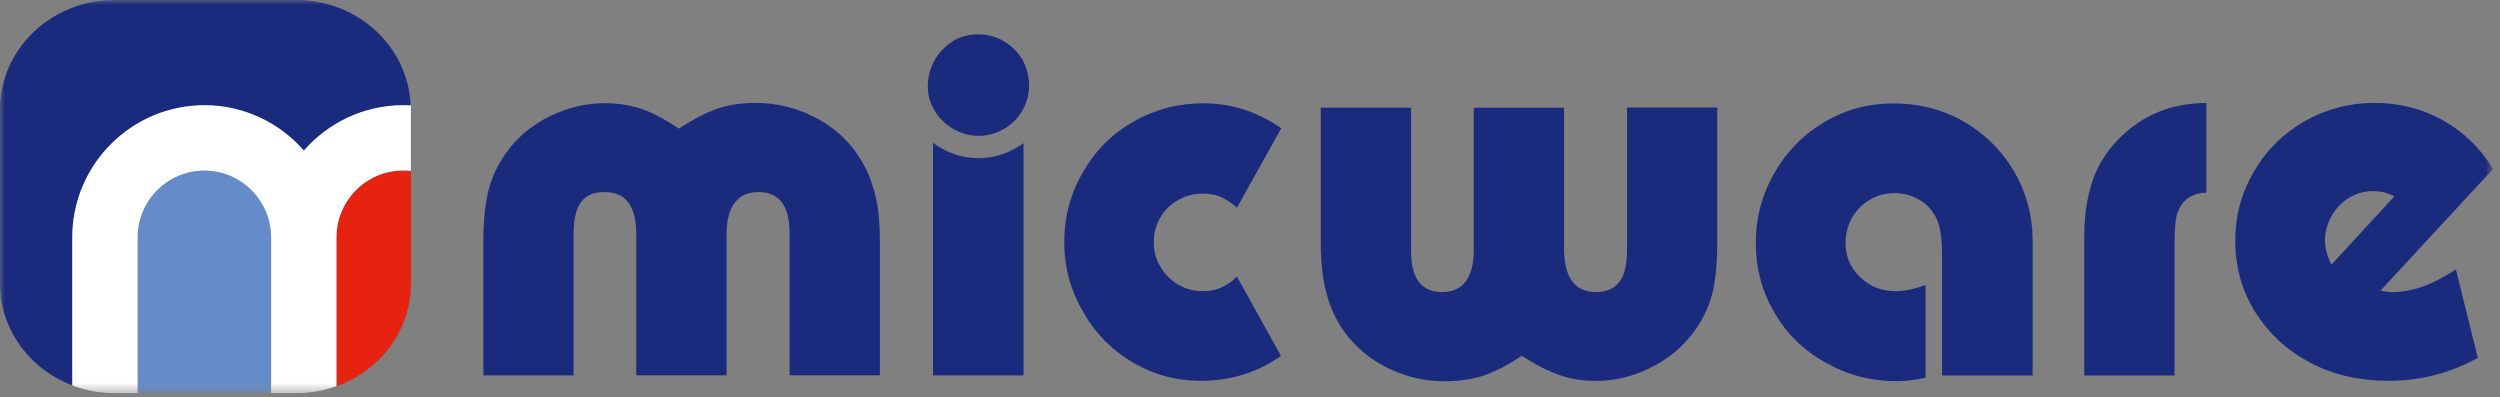
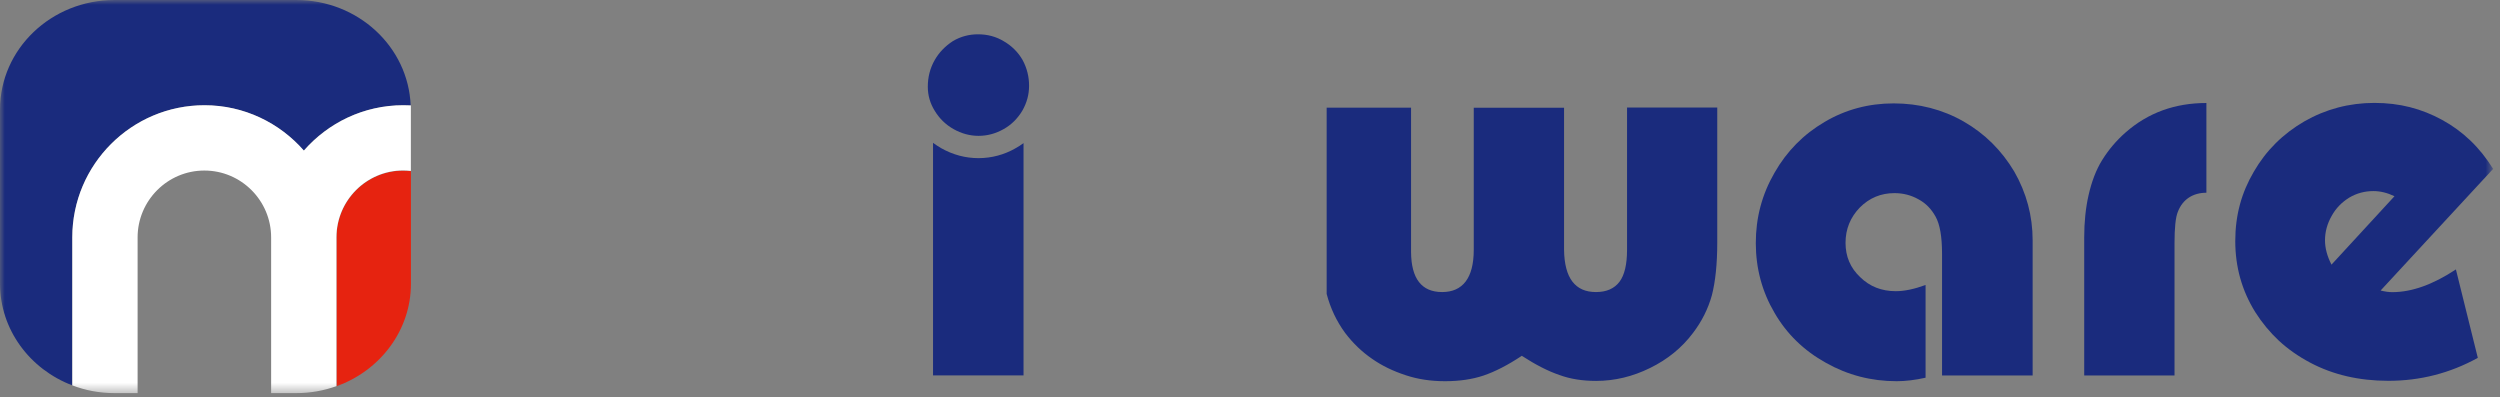
<svg xmlns="http://www.w3.org/2000/svg" width="258" height="41" viewBox="0 0 258 41" fill="none">
  <rect x="0" y="0" width="258" height="41" fill="#808080" stroke="none" />
  <g clip-path="url(#clip0_140_7)">
    <mask id="mask0_140_7" style="mask-type:luminance" maskUnits="userSpaceOnUse" x="0" y="0" width="258" height="41">
      <path d="M257.3 0H0V40.57H257.3V0Z" fill="white" />
    </mask>
    <g mask="url(#mask0_140_7)">
      <path d="M21.09 10.86C25.18 10.86 28.85 12.68 31.35 15.54C33.85 12.68 37.52 10.86 41.61 10.86C41.87 10.86 42.13 10.87 42.38 10.88C42.14 4.83 36.95 0 30.57 0H11.82C5.29 0 0 5.06 0 11.31V29.26C0 34.03 3.09 38.11 7.46 39.77V24.5C7.46 16.98 13.58 10.86 21.1 10.86" fill="#1A2B7D" />
      <path d="M34.73 24.5V39.86C39.211 38.25 42.41 34.12 42.41 29.27V17.66C42.151 17.63 41.891 17.61 41.62 17.61C37.821 17.61 34.73 20.71 34.73 24.5Z" fill="#E62310" />
-       <path d="M21.089 17.6C17.289 17.6 14.199 20.7 14.199 24.49V40.56H27.989V24.49C27.989 20.69 24.899 17.6 21.099 17.6" fill="#658CC8" />
      <path d="M42.401 10.88C42.141 10.87 41.881 10.86 41.621 10.86C37.531 10.86 33.861 12.68 31.361 15.54C28.861 12.68 25.191 10.86 21.101 10.86C13.581 10.86 7.461 16.98 7.461 24.5V39.77C8.811 40.29 10.281 40.57 11.821 40.57H14.201V24.5C14.201 20.7 17.291 17.6 21.091 17.6C24.891 17.6 27.981 20.7 27.981 24.5V40.57H30.581C32.041 40.57 33.431 40.31 34.721 39.85V24.49C34.721 20.69 37.811 17.59 41.611 17.59C41.881 17.59 42.141 17.61 42.401 17.64V11.3C42.401 11.16 42.401 11.02 42.401 10.87" fill="white" />
-       <path d="M59.203 38.74H49.883V24.93C49.883 22.76 50.073 20.95 50.443 19.52C50.813 18.14 51.453 16.83 52.363 15.59C53.493 14.07 54.973 12.86 56.803 11.96C58.643 11.09 60.503 10.65 62.383 10.65C63.793 10.65 65.093 10.85 66.263 11.26C67.413 11.67 68.683 12.34 70.053 13.27C71.563 12.29 72.883 11.6 74.043 11.21C75.193 10.82 76.503 10.62 77.973 10.62C80.013 10.62 81.963 11.07 83.803 11.96C85.623 12.84 87.113 14.05 88.263 15.61C88.893 16.5 89.383 17.37 89.713 18.2C90.063 19.09 90.343 20.09 90.553 21.18C90.723 22.29 90.803 23.54 90.803 24.92V38.73H81.483V23.95C81.463 21.2 80.393 19.82 78.273 19.82C76.153 19.82 74.983 21.27 74.983 24.17V38.73H65.663V24.17C65.663 22.74 65.393 21.65 64.853 20.91C64.333 20.18 63.503 19.82 62.373 19.82C61.243 19.82 60.493 20.16 59.973 20.85C59.453 21.54 59.193 22.65 59.193 24.17V38.73L59.203 38.74Z" fill="#1A2B7D" />
-       <path d="M127.648 28.53L132.198 36.73C129.758 38.44 126.998 39.3 123.918 39.3C121.368 39.3 119.018 38.66 116.858 37.38C114.698 36.1 112.998 34.36 111.758 32.16C110.478 29.95 109.828 27.56 109.828 24.99C109.828 22.42 110.468 19.96 111.758 17.77C112.998 15.58 114.728 13.84 116.948 12.56C119.158 11.3 121.568 10.66 124.168 10.66C127.068 10.66 129.758 11.52 132.228 13.23L127.658 21.43C127.058 20.91 126.498 20.54 125.958 20.31C125.438 20.09 124.828 19.98 124.118 19.98C123.208 19.98 122.358 20.2 121.578 20.65C120.778 21.1 120.168 21.7 119.738 22.46C119.288 23.24 119.068 24.09 119.068 25C119.068 25.91 119.298 26.78 119.768 27.54C120.218 28.32 120.828 28.93 121.608 29.38C122.388 29.83 123.228 30.05 124.148 30.05C124.838 30.05 125.448 29.93 125.988 29.69C126.588 29.43 127.138 29.05 127.658 28.55" fill="#1A2B7D" />
-       <path d="M167.901 11.1H177.221V25.02C177.221 27.23 177.031 29.06 176.661 30.49C176.271 31.88 175.621 33.18 174.711 34.37C173.561 35.9 172.091 37.09 170.301 37.97C168.501 38.86 166.631 39.31 164.721 39.31C163.311 39.31 162.041 39.11 160.931 38.7C159.781 38.31 158.481 37.65 157.051 36.72C155.621 37.67 154.301 38.35 153.091 38.76C151.921 39.15 150.601 39.34 149.131 39.34C147.661 39.34 146.331 39.14 145.091 38.73C143.771 38.3 142.611 37.74 141.601 37.03C140.561 36.32 139.631 35.43 138.811 34.35C137.941 33.16 137.301 31.82 136.911 30.33C136.501 28.88 136.301 27.11 136.301 25.03V11.11H145.621V26.01C145.641 28.76 146.711 30.14 148.831 30.14C150.951 30.14 152.091 28.69 152.091 25.79V11.12H161.411V25.79C161.451 28.69 162.551 30.14 164.701 30.14C165.781 30.14 166.591 29.79 167.131 29.08C167.651 28.39 167.911 27.29 167.911 25.79V11.12L167.901 11.1Z" fill="#1A2B7D" />
+       <path d="M167.901 11.1H177.221V25.02C177.221 27.23 177.031 29.06 176.661 30.49C176.271 31.88 175.621 33.18 174.711 34.37C173.561 35.9 172.091 37.09 170.301 37.97C168.501 38.86 166.631 39.31 164.721 39.31C163.311 39.31 162.041 39.11 160.931 38.7C159.781 38.31 158.481 37.65 157.051 36.72C155.621 37.67 154.301 38.35 153.091 38.76C151.921 39.15 150.601 39.34 149.131 39.34C147.661 39.34 146.331 39.14 145.091 38.73C143.771 38.3 142.611 37.74 141.601 37.03C140.561 36.32 139.631 35.43 138.811 34.35C137.941 33.16 137.301 31.82 136.911 30.33V11.11H145.621V26.01C145.641 28.76 146.711 30.14 148.831 30.14C150.951 30.14 152.091 28.69 152.091 25.79V11.12H161.411V25.79C161.451 28.69 162.551 30.14 164.701 30.14C165.781 30.14 166.591 29.79 167.131 29.08C167.651 28.39 167.911 27.29 167.911 25.79V11.12L167.901 11.1Z" fill="#1A2B7D" />
      <path d="M209.769 26.25V38.75H200.419V26.2C200.419 24.43 200.199 23.15 199.749 22.35C199.319 21.57 198.739 20.97 197.989 20.57C197.229 20.14 196.399 19.93 195.509 19.93C194.119 19.93 192.929 20.42 191.939 21.41C190.949 22.43 190.459 23.65 190.459 25.06C190.459 26.47 190.959 27.65 191.969 28.6C192.959 29.57 194.179 30.05 195.649 30.05C196.519 30.05 197.549 29.84 198.719 29.41V38.98C197.639 39.22 196.649 39.34 195.739 39.34C193.119 39.34 190.679 38.71 188.429 37.44C186.159 36.18 184.389 34.46 183.129 32.28C181.849 30.1 181.199 27.7 181.199 25.08C181.199 22.46 181.839 20.06 183.129 17.83C184.389 15.62 186.109 13.87 188.289 12.59C190.449 11.31 192.829 10.67 195.429 10.67C198.029 10.67 200.459 11.29 202.649 12.54C204.829 13.79 206.559 15.51 207.869 17.7C209.129 19.9 209.769 22.27 209.769 24.81V26.26V26.25Z" fill="#1A2B7D" />
      <path d="M227.7 19.89C226.34 19.89 225.25 20.55 224.75 21.87C224.52 22.43 224.41 23.51 224.41 25.11V38.75H215.09V24.52C215.09 22.92 215.24 21.46 215.54 20.14C215.86 18.73 216.32 17.53 216.93 16.54C217.6 15.46 218.41 14.5 219.36 13.67C221.67 11.64 224.45 10.63 227.7 10.63V19.89Z" fill="#1A2B7D" />
      <path d="M253.45 27.81L255.71 36.93C252.85 38.51 249.77 39.3 246.48 39.3C243.47 39.3 240.78 38.68 238.42 37.43C237.19 36.78 236.11 36.02 235.18 35.16C234.25 34.29 233.44 33.31 232.75 32.22C231.37 30.01 230.68 27.56 230.68 24.88C230.68 22.2 231.32 19.89 232.6 17.71C233.85 15.55 235.58 13.82 237.82 12.52C240.03 11.26 242.44 10.62 245.04 10.62C247.64 10.62 249.9 11.21 252.04 12.38C253.1 12.96 254.06 13.66 254.94 14.5C255.82 15.34 256.6 16.32 257.29 17.43L245.68 29.98C246.11 30.09 246.51 30.15 246.88 30.15C248.89 30.15 251.08 29.37 253.44 27.81M240.61 27.31L247.11 20.25C246.38 19.9 245.66 19.72 244.93 19.72C244.04 19.72 243.21 19.94 242.45 20.39C241.67 20.87 241.06 21.5 240.64 22.26C240.18 23.06 239.94 23.91 239.94 24.8C239.94 25.6 240.16 26.44 240.61 27.31Z" fill="#1A2B7D" />
      <path d="M104.789 15.31C103.629 15.97 102.329 16.32 100.979 16.32C99.629 16.32 98.329 15.97 97.129 15.29C96.839 15.12 96.559 14.94 96.289 14.74V38.74H105.629V14.77C105.359 14.97 105.079 15.15 104.779 15.31" fill="#1A2B7D" />
      <path d="M95.75 8.95C95.75 7.96 95.98 7.05 96.45 6.22C96.9 5.42 97.53 4.77 98.34 4.24C99.14 3.77 100 3.54 100.93 3.54C101.92 3.54 102.81 3.78 103.61 4.27C104.43 4.75 105.07 5.39 105.53 6.19C105.98 7.02 106.2 7.91 106.2 8.84C106.2 9.77 105.97 10.61 105.5 11.43C105 12.26 104.35 12.89 103.58 13.32C102.77 13.78 101.9 14.02 100.99 14.02C100.08 14.02 99.22 13.78 98.4 13.32C97.59 12.86 96.95 12.23 96.48 11.46C95.99 10.68 95.75 9.85 95.75 8.96" fill="#1A2B7D" />
    </g>
  </g>
  <defs>
    <clipPath id="clip0_140_7">
      <rect width="258" height="41" fill="white" />
    </clipPath>
  </defs>
</svg>